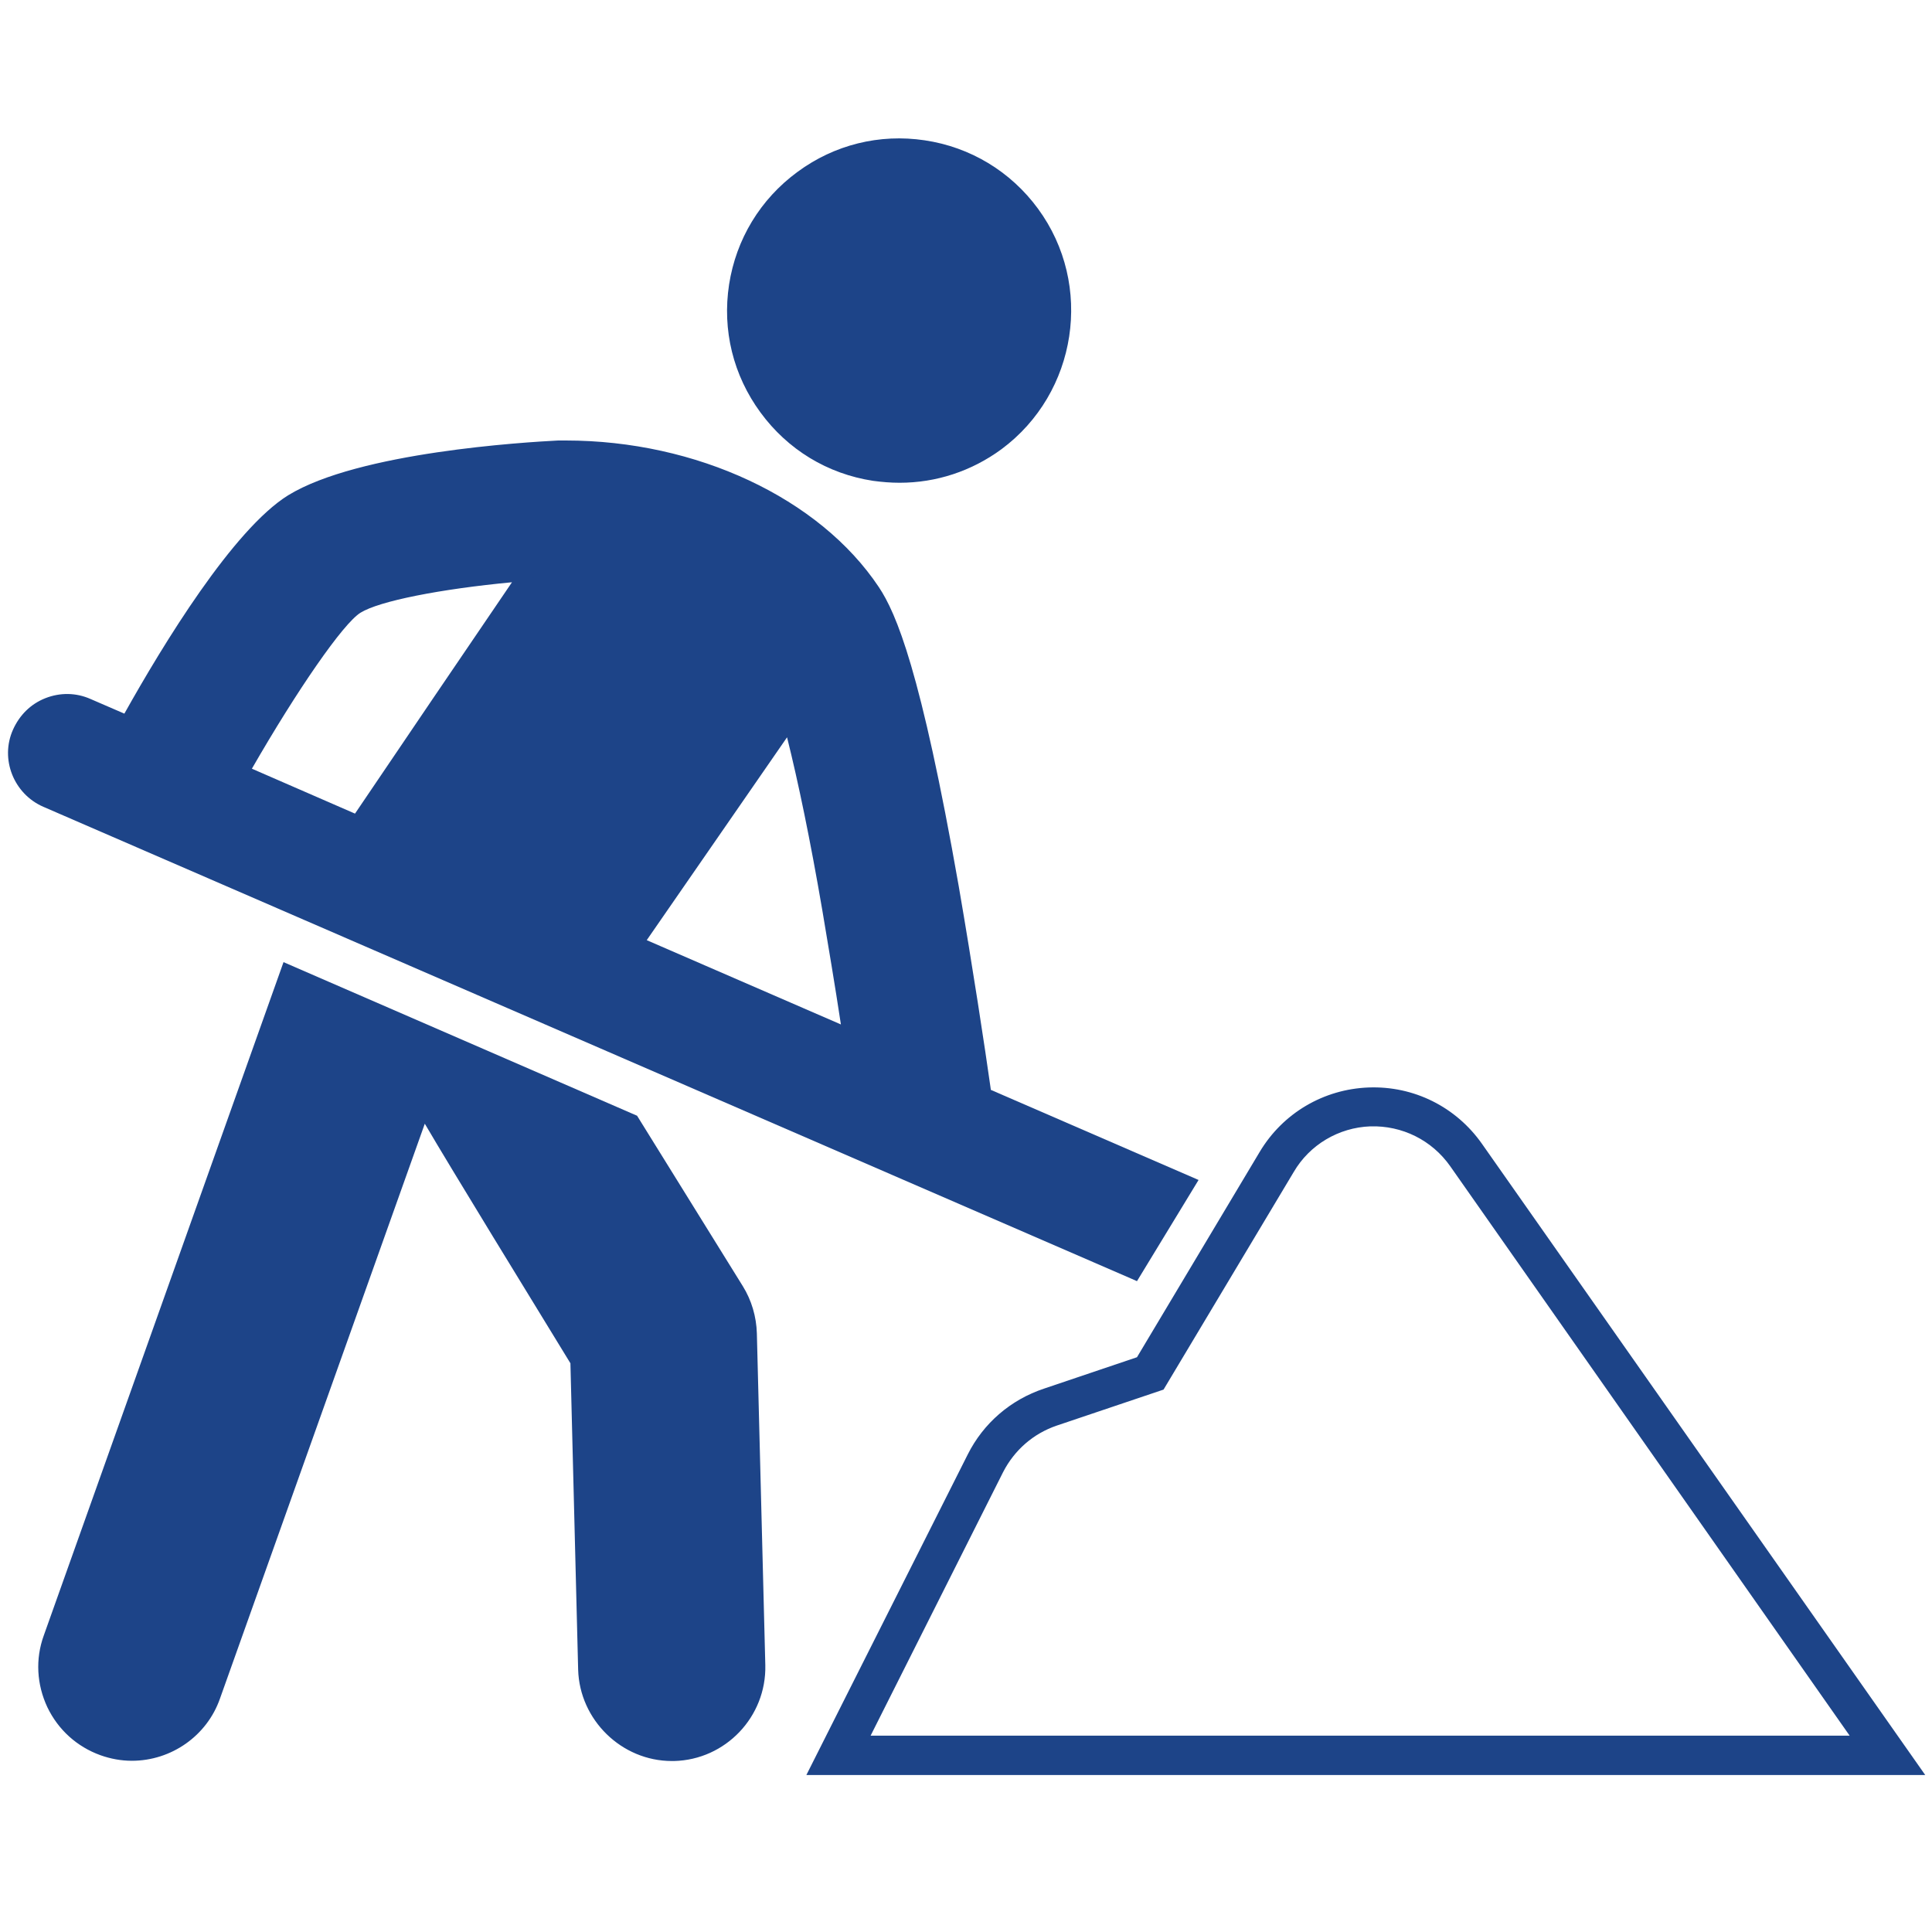
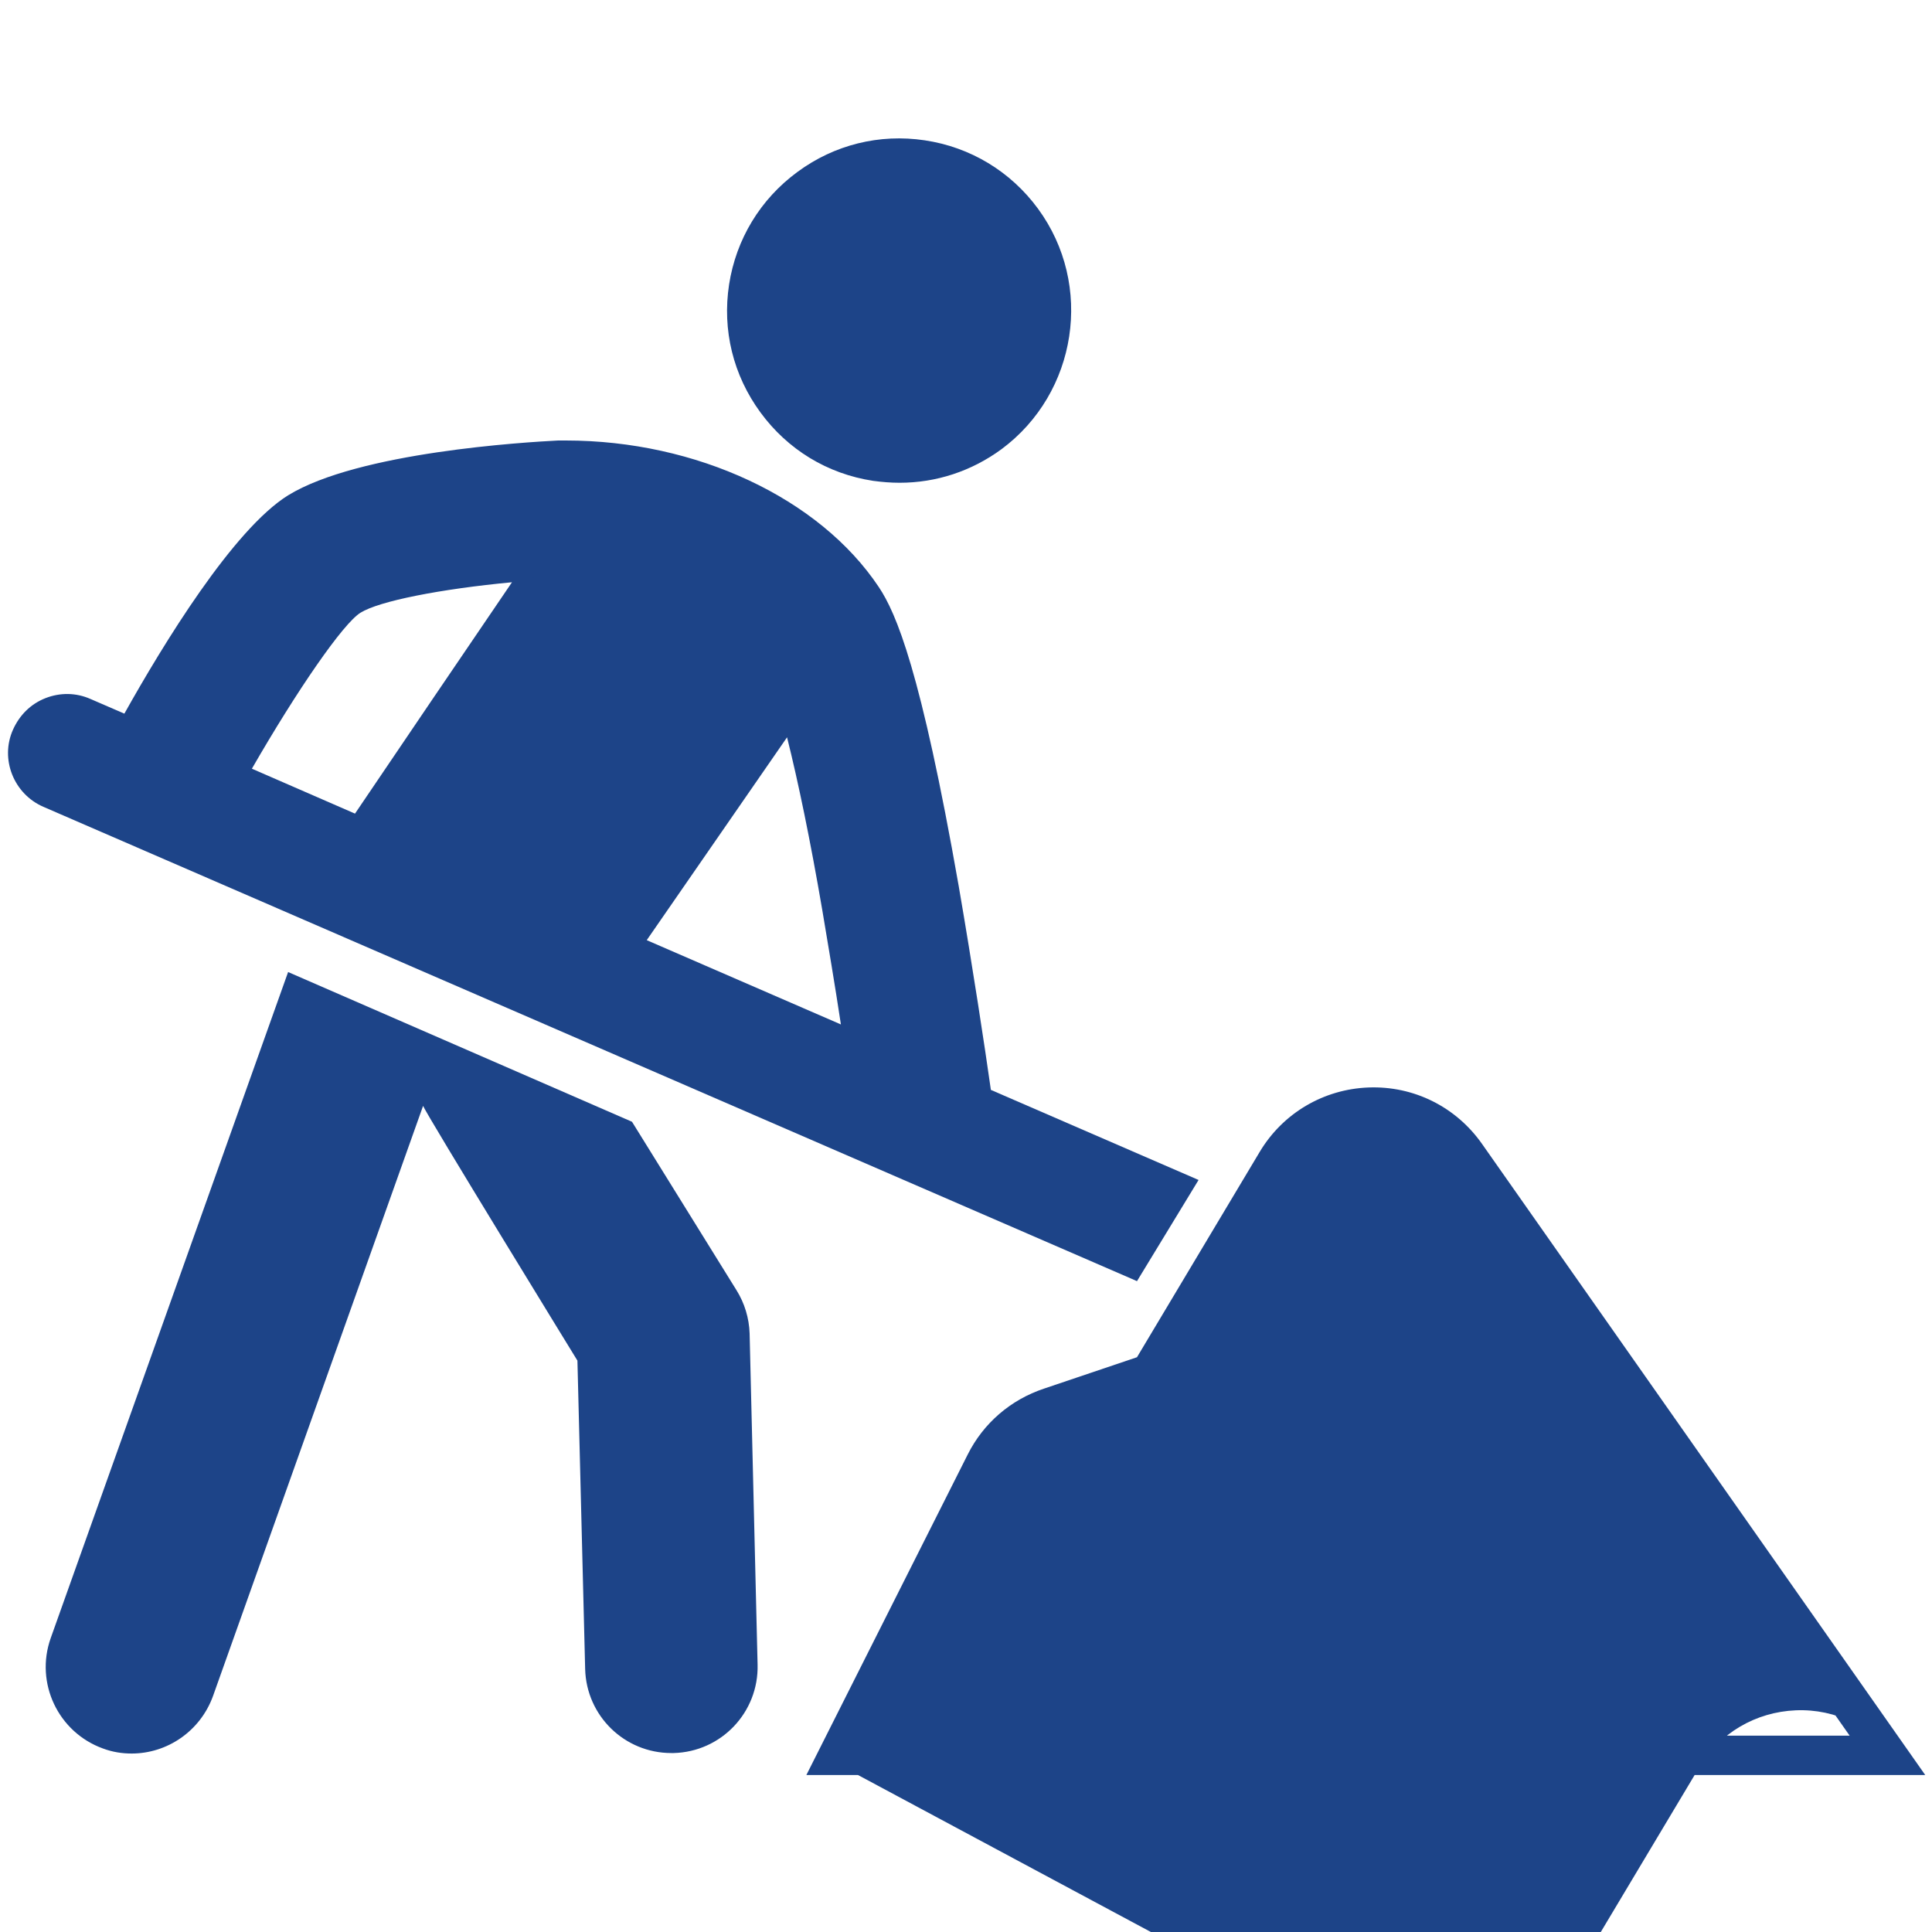
<svg xmlns="http://www.w3.org/2000/svg" version="1.1" id="Layer_1" x="0px" y="0px" viewBox="0 0 80 80" style="enable-background:new 0 0 80 80;" xml:space="preserve">
  <style type="text/css">
	.st0{fill:#1D4488;}
</style>
  <g>
    <g>
      <path class="st0" d="M41.28,18.35c3.03-2.23,3.68-6.5,1.45-9.53c-2.23-3.03-6.5-3.69-9.53-1.45c-3.03,2.23-3.69,6.49-1.45,9.53    C33.98,19.92,38.24,20.58,41.28,18.35" />
      <path class="st0" d="M37.25,19.99c-0.36,0-0.73-0.03-1.1-0.08c-1.89-0.29-3.53-1.29-4.66-2.83s-1.59-3.41-1.3-5.3    c0.29-1.87,1.29-3.53,2.83-4.66c1.53-1.13,3.4-1.59,5.27-1.31c1.89,0.28,3.56,1.29,4.69,2.83c2.32,3.16,1.63,7.63-1.51,9.96l0,0    C40.23,19.51,38.77,19.99,37.25,19.99z M37.21,6.34c-1.38,0-2.71,0.44-3.84,1.27c-1.41,1.04-2.32,2.55-2.58,4.26    c-0.27,1.71,0.16,3.44,1.19,4.85c1.02,1.41,2.54,2.32,4.26,2.59c1.71,0.27,3.44-0.16,4.85-1.18l0,0c2.88-2.12,3.5-6.21,1.38-9.11    c-1.04-1.41-2.56-2.32-4.29-2.59C37.88,6.37,37.55,6.34,37.21,6.34z" />
    </g>
    <g>
      <path class="st0" d="M30.5,53.43l-4.33-6.98l-14.24-6.2L2.1,67.83c-0.66,1.86,0.31,3.9,2.16,4.57c0.4,0.15,0.8,0.21,1.19,0.21    c1.47,0,2.84-0.92,3.37-2.38l8.7-24.44c0.09,0.29,6.39,10.55,6.39,10.55l0.32,12.77c0.05,1.94,1.63,3.48,3.57,3.48    c0.03,0,0.05,0,0.09,0c1.98-0.05,3.53-1.69,3.48-3.66l-0.33-13.71C31.02,54.58,30.83,53.96,30.5,53.43" />
-       <path class="st0" d="M5.46,72.91c-0.44,0-0.88-0.08-1.3-0.23c-0.97-0.35-1.75-1.05-2.2-1.99c-0.44-0.94-0.5-1.99-0.15-2.96    l9.93-27.89l14.64,6.36l4.38,7.06c0.36,0.58,0.56,1.26,0.58,1.95l0.35,13.74c0.05,2.14-1.65,3.92-3.78,3.97c-0.03,0-0.07,0-0.09,0    c-2.08,0-3.82-1.7-3.88-3.78l-0.32-12.69c-1.61-2.63-4.93-8.04-6.03-9.92l-8.48,23.8C8.57,71.88,7.09,72.91,5.46,72.91z     M12.1,40.66L2.38,67.95c-0.29,0.82-0.25,1.71,0.13,2.5c0.37,0.78,1.04,1.38,1.86,1.67c0.36,0.13,0.73,0.19,1.09,0.19    c1.38,0,2.62-0.88,3.08-2.18l9.01-25.32l0.27,0.88c0.2,0.44,3.9,6.5,6.36,10.5l0.04,0.08l0.32,12.85    c0.04,1.75,1.51,3.19,3.27,3.19c0.03,0,0.05,0,0.08,0c1.81-0.04,3.24-1.54,3.19-3.35l-0.35-13.74c-0.01-0.58-0.19-1.14-0.49-1.63    l-4.27-6.9L12.1,40.66z" />
    </g>
    <g>
      <path class="st0" d="M46.96,52.66l2.2-3.69l-8.44-3.66c-0.2-1.38-0.7-4.9-1.34-8.59c-1.55-8.87-2.56-11.2-3.25-12.27    c-2.42-3.62-7.38-5.93-12.7-5.93c-0.08,0-0.28,0-0.31,0c-1.34,0.07-8.19,0.46-11.03,2.22c-2.26,1.41-5.19,6.25-6.82,9.17    L3.6,29.19c-1.08-0.46-2.34,0.03-2.8,1.1s0.03,2.34,1.1,2.8L46.96,52.66z M32.73,29.82c0.41,1.54,0.96,3.98,1.62,7.83    c0.33,1.9,0.62,3.76,0.86,5.27l-8.89-3.86L32.73,29.82z M14.78,25.1c0.97-0.6,4.13-1.13,7.04-1.35    c-2.19,3.21-5.26,7.74-7.01,10.33l-4.83-2.1C11.9,28.6,13.96,25.62,14.78,25.1" />
      <path class="st0" d="M47.08,53.05l-0.25-0.11L1.8,33.41c-1.23-0.53-1.81-1.98-1.26-3.2c0.27-0.6,0.73-1.06,1.34-1.3    c0.61-0.24,1.27-0.23,1.86,0.03l1.41,0.61c1.61-2.88,4.51-7.63,6.78-9.04c2.91-1.79,9.82-2.2,11.18-2.27c0.04,0,0.25,0,0.32,0    c5.4,0,10.5,2.38,12.96,6.07c0.72,1.08,1.74,3.45,3.31,12.39c0.58,3.37,1.08,6.66,1.33,8.43l8.6,3.73L47.08,53.05z M2.77,29.35    c-0.23,0-0.45,0.04-0.66,0.13C1.65,29.65,1.29,30,1.09,30.45c-0.4,0.93,0.03,2,0.94,2.4l44.8,19.43l1.89-3.16l-8.27-3.58    l-0.03-0.17c-0.24-1.71-0.73-5.11-1.34-8.58c-1.54-8.81-2.52-11.12-3.21-12.15c-2.35-3.52-7.23-5.8-12.45-5.8    c-0.07,0-0.27,0-0.31,0c-1.33,0.07-8.1,0.45-10.87,2.18c-2.23,1.38-5.16,6.27-6.72,9.07l-0.13,0.24l-1.91-0.82    C3.26,29.4,3,29.35,2.77,29.35z M35.59,43.42l-9.74-4.22l7-10.09l0.17,0.64c0.5,1.91,1.05,4.55,1.63,7.86    c0.29,1.66,0.57,3.42,0.86,5.28L35.59,43.42z M26.78,38.93l8.04,3.49c-0.25-1.65-0.52-3.24-0.77-4.73c-0.5-2.92-1-5.32-1.46-7.16    L26.78,38.93z M14.93,34.46l-5.38-2.34l0.17-0.29c1.66-2.93,3.9-6.37,4.9-6.98l0,0c1.05-0.65,4.37-1.18,7.18-1.41l0.64-0.05    l-0.36,0.53c-2.08,3.05-4.95,7.3-7.01,10.33L14.93,34.46z M10.43,31.83l4.27,1.86c1.92-2.84,4.51-6.66,6.5-9.58    c-2.97,0.28-5.5,0.78-6.27,1.26l0,0C14.21,25.81,12.3,28.58,10.43,31.83z" />
    </g>
    <g>
      <path class="st0" d="M79.14,73.19H33.9l6.45-12.82c0.62-1.23,1.67-2.15,2.99-2.59l3.96-1.33l5.14-8.59    c0.9-1.51,2.5-2.46,4.26-2.52c1.77-0.07,3.42,0.76,4.43,2.2l0,0L79.14,73.19z M35.54,72.17h41.63L60.3,48.12l0,0    c-0.82-1.15-2.16-1.82-3.57-1.77c-1.42,0.05-2.69,0.81-3.42,2.03l-5.34,8.92l-4.3,1.46c-1.05,0.36-1.9,1.09-2.39,2.08L35.54,72.17    z" />
-       <path class="st0" d="M79.72,73.5H33.39l6.68-13.27c0.65-1.3,1.78-2.27,3.16-2.73l3.85-1.3l5.08-8.5c0.96-1.61,2.65-2.6,4.51-2.67    c1.87-0.07,3.62,0.8,4.7,2.34L79.72,73.5z M34.39,72.89h44.15L60.88,47.71c-0.96-1.37-2.52-2.14-4.18-2.07    c-1.66,0.07-3.16,0.94-4.01,2.38l-5.2,8.7l-4.06,1.37c-1.22,0.41-2.22,1.27-2.8,2.43L34.39,72.89z M77.76,72.48H35.05l5.93-11.79    c0.53-1.06,1.45-1.86,2.58-2.23l4.19-1.42l5.28-8.81c0.78-1.3,2.16-2.12,3.68-2.18c1.53-0.07,2.95,0.65,3.82,1.9L77.76,72.48z     M36.05,71.87h40.54L60.05,48.29c-0.76-1.08-1.99-1.69-3.31-1.65c-1.31,0.05-2.51,0.76-3.17,1.89l-5.39,9.01l-4.42,1.49    c-0.97,0.33-1.75,1.01-2.22,1.92L36.05,71.87z" />
+       <path class="st0" d="M79.72,73.5H33.39l6.68-13.27c0.65-1.3,1.78-2.27,3.16-2.73l3.85-1.3l5.08-8.5c0.96-1.61,2.65-2.6,4.51-2.67    c1.87-0.07,3.62,0.8,4.7,2.34L79.72,73.5z M34.39,72.89h44.15c-0.96-1.37-2.52-2.14-4.18-2.07    c-1.66,0.07-3.16,0.94-4.01,2.38l-5.2,8.7l-4.06,1.37c-1.22,0.41-2.22,1.27-2.8,2.43L34.39,72.89z M77.76,72.48H35.05l5.93-11.79    c0.53-1.06,1.45-1.86,2.58-2.23l4.19-1.42l5.28-8.81c0.78-1.3,2.16-2.12,3.68-2.18c1.53-0.07,2.95,0.65,3.82,1.9L77.76,72.48z     M36.05,71.87h40.54L60.05,48.29c-0.76-1.08-1.99-1.69-3.31-1.65c-1.31,0.05-2.51,0.76-3.17,1.89l-5.39,9.01l-4.42,1.49    c-0.97,0.33-1.75,1.01-2.22,1.92L36.05,71.87z" />
    </g>
  </g>
</svg>